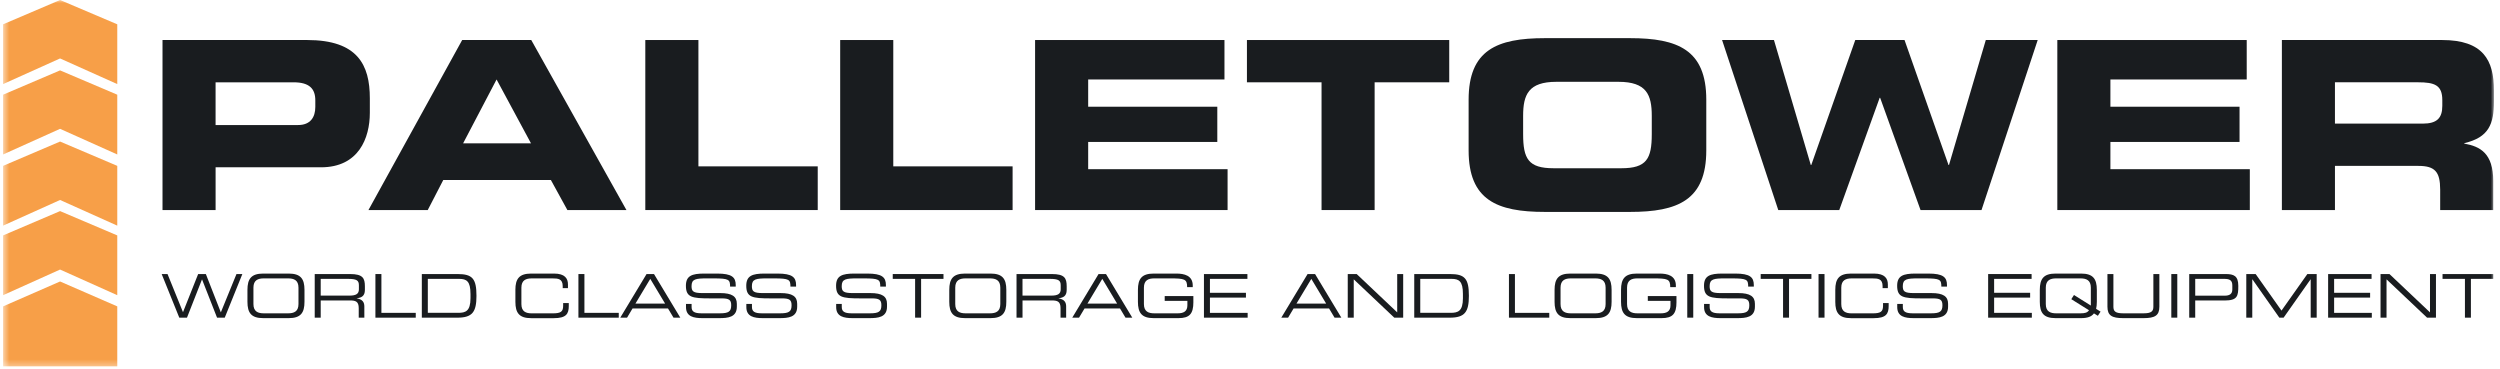
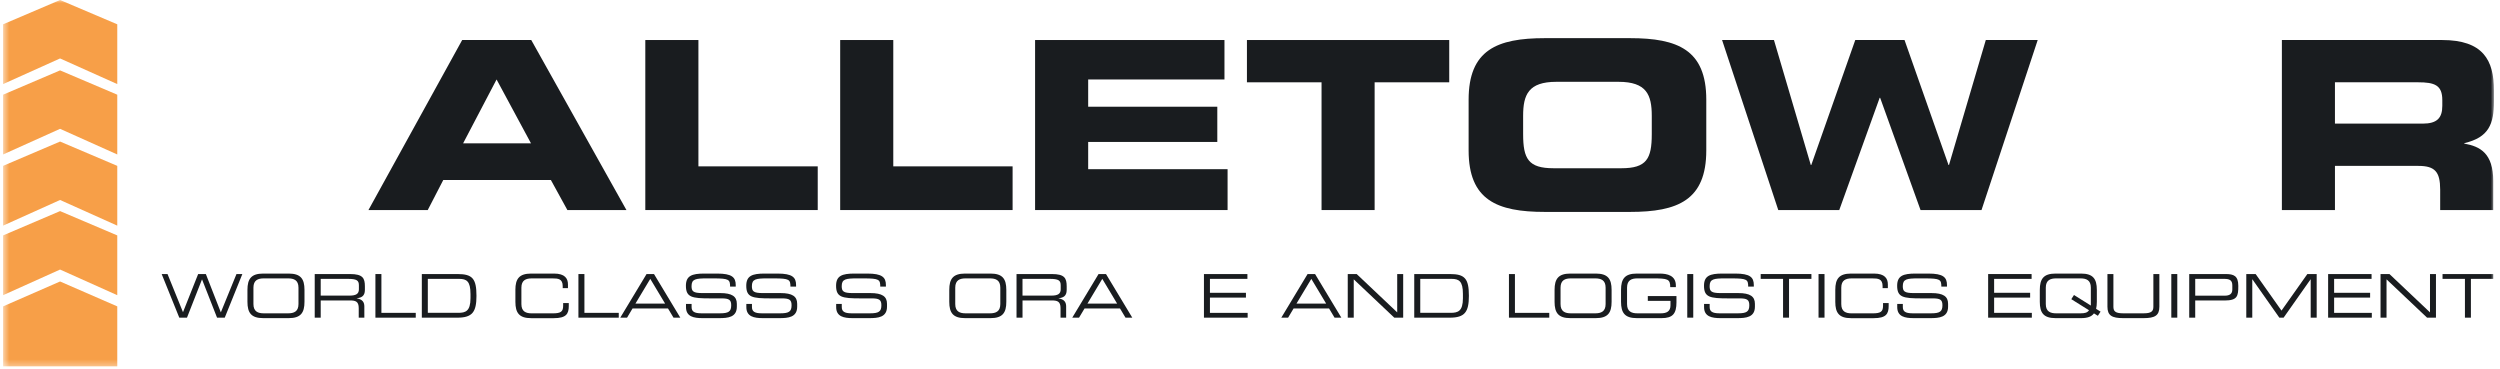
<svg xmlns="http://www.w3.org/2000/svg" width="407" height="60" viewBox="0 0 407 60" fill="none">
  <g clip-path="url(#clip0_123_4064)">
    <mask id="mask0_123_4064" style="mask-type:luminance" maskUnits="userSpaceOnUse" x="0" y="-1" width="407" height="61">
      <path d="M406.018 -0H0.497V59.687H406.018V-0Z" fill="white" />
    </mask>
    <g mask="url(#mask0_123_4064)">
-       <path d="M26.457 6.516H50.01C58.224 6.516 60.209 10.568 60.209 15.997V18.367C60.209 22.497 58.379 27.236 52.267 27.236H35.099V34.194H26.457V6.516ZM35.099 20.356H48.53C50.556 20.356 51.333 19.057 51.333 17.412V16.343C51.333 14.47 50.398 13.399 47.789 13.399H35.096V20.356H35.099Z" fill="#191C1F" />
      <path fill-rule="evenodd" clip-rule="evenodd" d="M9.778 34.367L0.497 38.326V48.058L9.778 43.882L19.092 48.058V38.326L9.778 34.367Z" fill="#F79F48" />
      <path fill-rule="evenodd" clip-rule="evenodd" d="M9.778 45.825L0.497 49.88V59.687H19.092V49.88L9.778 45.825Z" fill="#F79F48" />
      <path fill-rule="evenodd" clip-rule="evenodd" d="M9.778 23.044L0.497 27.003V36.735L9.778 32.556L19.092 36.735V27.003L9.778 23.044Z" fill="#F79F48" />
      <path fill-rule="evenodd" clip-rule="evenodd" d="M9.778 11.458L0.497 15.417V25.149L9.778 20.973L19.092 25.149V15.417L9.778 11.458Z" fill="#F79F48" />
      <path fill-rule="evenodd" clip-rule="evenodd" d="M9.778 -0L0.497 3.959V13.691L9.778 9.515L19.092 13.691V3.959L9.778 -0Z" fill="#F79F48" />
      <path d="M75.238 6.516H86.489L101.984 34.196H92.37L89.683 29.303H72.165L69.636 34.196H59.983L75.243 6.516H75.238ZM75.392 23.339H86.448L80.843 12.938L75.392 23.339Z" fill="#191C1F" />
      <path d="M105.06 6.516H113.702V27.084H133.126V34.196H105.057V6.516H105.06Z" fill="#191C1F" />
      <path d="M136.785 6.516H145.426V27.084H164.851V34.196H136.782V6.516H136.785Z" fill="#191C1F" />
      <path d="M168.509 6.516H199.343V12.938H177.155V17.374H198.177V23.109H177.155V27.544H199.85V34.196H168.512V6.516H168.509Z" fill="#191C1F" />
      <path d="M203.004 6.516H235.935V13.399H223.789V34.196H215.148V13.399H203.001V6.516H203.004Z" fill="#191C1F" />
      <path d="M239.091 16.227C239.091 8.122 243.722 6.211 251.508 6.211H265.365C273.15 6.211 277.783 8.122 277.783 16.227V24.484C277.783 32.589 273.15 34.5 265.365 34.5H251.508C243.722 34.5 239.091 32.589 239.091 24.484V16.227ZM247.966 21.848C247.966 25.861 248.823 27.39 252.91 27.39H263.965C268.052 27.39 268.909 25.861 268.909 21.848V18.866C268.909 15.426 268.052 13.32 263.498 13.32H253.376C248.822 13.32 247.965 15.423 247.965 18.866L247.966 21.848Z" fill="#191C1F" />
      <path d="M280.354 6.516H288.8L294.796 26.857H294.877L302.038 6.516H310.057L317.218 26.857H317.296L323.289 6.516H331.738L322.59 34.196H312.664L306.086 15.921H306.01L299.431 34.196H289.502L280.354 6.516Z" fill="#191C1F" />
-       <path d="M334.933 6.516H365.765V12.938H343.574V17.374H364.597V23.109H343.574V27.544H366.27V34.196H334.933V6.516Z" fill="#191C1F" />
      <path d="M371.487 6.516H397.568C404.226 6.516 406.018 9.767 406.018 14.735V16.494C406.018 20.202 405.161 22.383 401.19 23.301V23.377C403.761 23.834 405.902 24.944 405.902 29.493V34.196H397.261V30.87C397.261 27.964 396.404 27.008 393.716 27.008H380.131V34.196H371.49V6.516H371.487ZM380.129 20.126H394.416C396.753 20.126 397.608 19.209 397.608 17.22V16.302C397.608 13.856 396.361 13.396 393.637 13.396H380.129V20.124V20.126Z" fill="#191C1F" />
      <path d="M26.318 44.615H27.274L29.791 50.824L32.259 44.615H33.513L35.952 50.853L38.498 44.615H39.454L36.589 51.714H35.335L32.888 45.476L30.441 51.714H29.187L26.321 44.615H26.318Z" fill="#191C1F" />
      <path d="M40.284 47.194C40.284 45.4 40.901 44.537 42.852 44.537H47.002C48.953 44.537 49.57 45.4 49.57 47.194V49.135C49.57 50.929 48.953 51.792 47.002 51.792H42.852C40.901 51.792 40.284 50.929 40.284 49.135V47.194ZM48.592 46.832C48.592 45.595 47.837 45.322 46.9 45.322H42.951C42.017 45.322 41.259 45.595 41.259 46.832V49.5C41.259 50.737 42.014 51.01 42.951 51.01H46.9C47.834 51.01 48.592 50.737 48.592 49.5V46.832Z" fill="#191C1F" />
      <path d="M51.233 44.615H56.995C59.076 44.615 59.404 45.292 59.404 46.626V47.205C59.404 48.207 58.828 48.48 58.081 48.55V48.569C59.076 48.745 59.315 49.257 59.315 49.904V51.717H58.401V50.158C58.401 49.051 57.852 48.913 56.968 48.913H52.212V51.717H51.236V44.618L51.233 44.615ZM56.885 48.126C57.971 48.126 58.428 47.841 58.428 47.097V46.45C58.428 45.655 58.081 45.4 56.648 45.4H52.212V48.126H56.888H56.885Z" fill="#191C1F" />
      <path d="M61.118 44.615H62.093V50.932H67.685V51.717H61.118V44.618V44.615Z" fill="#191C1F" />
      <path d="M68.673 44.615H74.493C76.91 44.615 77.569 45.36 77.569 48.166C77.569 50.775 76.912 51.717 74.466 51.717H68.673V44.618V44.615ZM76.593 47.822C76.593 45.774 75.945 45.4 74.752 45.4H69.649V50.929H74.595C75.78 50.929 76.596 50.675 76.596 48.548V47.822H76.593Z" fill="#191C1F" />
      <path d="M83.904 47.194C83.904 45.4 84.522 44.537 86.473 44.537H90.204C91.976 44.537 92.464 45.352 92.464 46.301V46.91H91.609V46.588C91.609 45.381 90.852 45.324 89.959 45.324H86.575C85.641 45.324 84.883 45.598 84.883 46.835V49.503C84.883 50.74 85.638 51.013 86.575 51.013H89.989C91.303 51.013 91.681 50.74 91.681 49.776V49.335H92.596V49.817C92.596 51.102 92.177 51.798 90.157 51.798H86.475C84.525 51.798 83.907 50.935 83.907 49.14V47.2L83.904 47.194Z" fill="#191C1F" />
      <path d="M94.167 44.615H95.143V50.932H100.734V51.717H94.167V44.618V44.615Z" fill="#191C1F" />
      <path d="M105.256 44.615H106.471L110.751 51.714H109.646L108.75 50.215H102.98L102.085 51.714H100.979L105.259 44.615H105.256ZM105.862 45.4L103.446 49.43H108.282L105.865 45.4H105.862Z" fill="#191C1F" />
      <path d="M111.677 49.479H112.592V49.979C112.592 50.675 112.969 51.008 114.185 51.008H117.21C118.624 51.008 119.04 50.713 119.04 49.695C119.04 48.802 118.682 48.577 117.469 48.577H115.618C112.641 48.577 111.666 48.402 111.666 46.518C111.666 44.9 112.641 44.537 114.65 44.537H116.75C119.167 44.537 119.776 45.146 119.776 46.41V46.656H118.861C118.842 45.528 118.723 45.322 116.166 45.322H115.13C113.25 45.322 112.584 45.419 112.584 46.586C112.584 47.427 112.851 47.714 114.375 47.714H117.26C119.161 47.714 119.958 48.253 119.958 49.46V49.92C119.958 51.665 118.506 51.792 117.062 51.792H114.355C112.934 51.792 111.68 51.546 111.68 49.998V49.479H111.677Z" fill="#191C1F" />
      <path d="M121.504 49.479H122.418V49.979C122.418 50.675 122.796 51.008 124.011 51.008H127.037C128.45 51.008 128.867 50.713 128.867 49.695C128.867 48.802 128.508 48.577 127.296 48.577H125.444C122.468 48.577 121.492 48.402 121.492 46.518C121.492 44.9 122.468 44.537 124.477 44.537H126.577C128.993 44.537 129.6 45.146 129.6 46.41V46.656H128.685C128.665 45.528 128.544 45.322 125.987 45.322H124.953C123.074 45.322 122.407 45.419 122.407 46.586C122.407 47.427 122.677 47.714 124.199 47.714H127.084C128.985 47.714 129.781 48.253 129.781 49.46V49.92C129.781 51.665 128.329 51.792 126.885 51.792H124.179C122.757 51.792 121.504 51.546 121.504 49.998V49.479Z" fill="#191C1F" />
      <path d="M136.125 49.479H137.04V49.979C137.04 50.675 137.417 51.008 138.632 51.008H141.658C143.072 51.008 143.488 50.713 143.488 49.695C143.488 48.802 143.13 48.577 141.917 48.577H140.065C137.089 48.577 136.114 48.402 136.114 46.518C136.114 44.9 137.089 44.537 139.098 44.537H141.198C143.614 44.537 144.224 45.146 144.224 46.41V46.656H143.309C143.289 45.528 143.171 45.322 140.611 45.322H139.577C137.698 45.322 137.031 45.419 137.031 46.586C137.031 47.427 137.301 47.714 138.823 47.714H141.708C143.609 47.714 144.405 48.253 144.405 49.46V49.92C144.405 51.665 142.953 51.792 141.509 51.792H138.803C137.381 51.792 136.128 51.546 136.128 49.998V49.479H136.125Z" fill="#191C1F" />
-       <path d="M148.983 45.4H145.34V44.615H153.599V45.4H149.956V51.714H148.98V45.4H148.983Z" fill="#191C1F" />
      <path d="M154.541 47.194C154.541 45.4 155.159 44.537 157.11 44.537H161.259C163.211 44.537 163.828 45.4 163.828 47.194V49.135C163.828 50.929 163.211 51.792 161.259 51.792H157.11C155.159 51.792 154.541 50.929 154.541 49.135V47.194ZM162.85 46.832C162.85 45.595 162.094 45.322 161.158 45.322H157.206C156.272 45.322 155.514 45.595 155.514 46.832V49.5C155.514 50.737 156.269 51.01 157.206 51.01H161.158C162.092 51.01 162.85 50.737 162.85 49.5V46.832Z" fill="#191C1F" />
      <path d="M165.487 44.615H171.25C173.33 44.615 173.657 45.292 173.657 46.626V47.205C173.657 48.207 173.082 48.48 172.335 48.55V48.569C173.33 48.745 173.569 49.257 173.569 49.904V51.717H172.655V50.158C172.655 49.051 172.108 48.913 171.221 48.913H166.466V51.717H165.49V44.618L165.487 44.615ZM171.139 48.126C172.225 48.126 172.682 47.841 172.682 47.097V46.45C172.682 45.655 172.335 45.4 170.903 45.4H166.463V48.126H171.139Z" fill="#191C1F" />
      <path d="M178.844 44.615H180.057L184.335 51.714H183.231L182.335 50.215H176.566L175.669 51.714H174.565L178.844 44.615ZM179.45 45.4L177.033 49.43H181.869L179.453 45.4H179.45Z" fill="#191C1F" />
-       <path d="M194.282 49.175C194.282 51.108 193.645 51.792 191.843 51.792H187.822C185.871 51.792 185.254 50.929 185.254 49.135V47.194C185.254 45.4 185.871 44.537 187.822 44.537H191.504C192.796 44.537 194.179 44.851 194.179 46.488V46.743H193.265C193.265 45.419 192.856 45.322 190.449 45.322H187.922C186.987 45.322 186.23 45.595 186.23 46.832V49.5C186.23 50.737 186.984 51.01 187.922 51.01H191.733C192.707 51.01 193.306 50.678 193.306 49.698V48.981H189.614V48.196H194.279V49.175H194.282Z" fill="#191C1F" />
      <path d="M196.005 44.615H203.078V45.4H196.978V47.666H202.839V48.45H196.978V50.932H203.118V51.717H196.002V44.618L196.005 44.615Z" fill="#191C1F" />
      <path d="M212.878 44.615H214.093L218.37 51.714H217.264L216.369 50.215H210.598L209.703 51.714H208.597L212.874 44.615H212.878ZM213.483 45.4L211.064 49.43H215.9L213.483 45.4Z" fill="#191C1F" />
      <path d="M219.416 44.615H220.869L227.465 50.853V44.615H228.438V51.714H226.987L220.389 45.476V51.714H219.413V44.615H219.416Z" fill="#191C1F" />
      <path d="M230.239 44.615H236.059C238.479 44.615 239.135 45.36 239.135 48.166C239.135 50.775 238.479 51.717 236.032 51.717H230.239V44.618V44.615ZM238.162 47.822C238.162 45.774 237.514 45.4 236.32 45.4H231.218V50.929H236.163C237.348 50.929 238.164 50.675 238.164 48.548L238.162 47.822Z" fill="#191C1F" />
      <path d="M245.658 44.615H246.631V50.932H252.222V51.717H245.656V44.618L245.658 44.615Z" fill="#191C1F" />
      <path d="M253.084 47.194C253.084 45.4 253.702 44.537 255.652 44.537H259.799C261.751 44.537 262.369 45.4 262.369 47.194V49.135C262.369 50.929 261.751 51.792 259.799 51.792H255.652C253.702 51.792 253.084 50.929 253.084 49.135V47.194ZM261.393 46.832C261.393 45.595 260.636 45.322 259.701 45.322H255.749C254.816 45.322 254.057 45.595 254.057 46.832V49.5C254.057 50.737 254.813 51.01 255.749 51.01H259.701C260.636 51.01 261.393 50.737 261.393 49.5V46.832Z" fill="#191C1F" />
      <path d="M272.931 49.175C272.931 51.108 272.294 51.792 270.493 51.792H266.471C264.521 51.792 263.904 50.929 263.904 49.135V47.194C263.904 45.4 264.521 44.537 266.471 44.537H270.154C271.445 44.537 272.83 44.851 272.83 46.488V46.743H271.914C271.914 45.419 271.507 45.322 269.098 45.322H266.571C265.637 45.322 264.883 45.595 264.883 46.832V49.5C264.883 50.737 265.637 51.01 266.571 51.01H270.382C271.358 51.01 271.955 50.678 271.955 49.698V48.981H268.263V48.196H272.928V49.175H272.931Z" fill="#191C1F" />
      <path d="M274.686 44.615H275.662V51.714H274.686V44.615Z" fill="#191C1F" />
      <path d="M277.42 49.479H278.334V49.979C278.334 50.675 278.714 51.008 279.928 51.008H282.953C284.366 51.008 284.786 50.713 284.786 49.695C284.786 48.802 284.426 48.577 283.212 48.577H281.36C278.386 48.577 277.411 48.402 277.411 46.518C277.411 44.9 278.386 44.537 280.395 44.537H282.496C284.914 44.537 285.521 45.146 285.521 46.41V46.656H284.607C284.586 45.528 284.466 45.322 281.911 45.322H280.875C278.993 45.322 278.329 45.419 278.329 46.586C278.329 47.427 278.597 47.714 280.121 47.714H283.006C284.903 47.714 285.7 48.253 285.7 49.46V49.92C285.7 51.665 284.247 51.792 282.804 51.792H280.099C278.676 51.792 277.422 51.546 277.422 49.998V49.479H277.42Z" fill="#191C1F" />
      <path d="M290.281 45.4H286.641V44.615H294.899V45.4H291.255V51.714H290.281V45.4Z" fill="#191C1F" />
      <path d="M296.058 44.615H297.031V51.714H296.058V44.615Z" fill="#191C1F" />
      <path d="M298.785 47.194C298.785 45.4 299.401 44.537 301.352 44.537H305.083C306.856 44.537 307.343 45.352 307.343 46.301V46.91H306.486V46.588C306.486 45.381 305.731 45.324 304.836 45.324H301.452C300.518 45.324 299.76 45.598 299.76 46.835V49.503C299.76 50.74 300.518 51.013 301.452 51.013H304.866C306.181 51.013 306.558 50.74 306.558 49.776V49.335H307.473V49.817C307.473 51.102 307.054 51.798 305.034 51.798H301.352C299.401 51.798 298.785 50.935 298.785 49.14V47.2V47.194Z" fill="#191C1F" />
      <path d="M308.865 49.479H309.781V49.979C309.781 50.675 310.158 51.008 311.371 51.008H314.397C315.81 51.008 316.228 50.713 316.228 49.695C316.228 48.802 315.87 48.577 314.655 48.577H312.806C309.83 48.577 308.857 48.402 308.857 46.518C308.857 44.9 309.83 44.537 311.842 44.537H313.942C316.361 44.537 316.968 45.146 316.968 46.41V46.656H316.052C316.033 45.528 315.914 45.322 313.358 45.322H312.322C310.441 45.322 309.775 45.419 309.775 46.586C309.775 47.427 310.045 47.714 311.569 47.714H314.454C316.355 47.714 317.148 48.253 317.148 49.46V49.92C317.148 51.665 315.697 51.792 314.253 51.792H311.547C310.123 51.792 308.869 51.546 308.869 49.998V49.479H308.865Z" fill="#191C1F" />
      <path d="M323.669 44.615H330.745V45.4H324.643V47.666H330.506V48.45H324.643V50.932H330.783V51.717H323.669V44.618V44.615Z" fill="#191C1F" />
      <path d="M340.896 51.019C340.519 51.538 339.86 51.792 338.797 51.792H334.647C332.695 51.792 332.08 50.929 332.08 49.135V47.194C332.08 45.4 332.698 44.537 334.647 44.537H338.797C340.747 44.537 341.365 45.4 341.365 47.194V49.135C341.365 49.576 341.323 49.96 341.246 50.282L341.971 50.734L341.532 51.411L340.896 51.019ZM340.389 46.832C340.389 45.595 339.633 45.322 338.697 45.322H334.748C333.813 45.322 333.056 45.595 333.056 46.832V49.5C333.056 50.737 333.813 51.01 334.748 51.01H338.697C339.443 51.01 339.811 50.902 340.091 50.51L337.206 48.705L337.644 48.028L340.389 49.744V46.832Z" fill="#191C1F" />
      <path d="M343.088 44.615H344.062V49.92C344.062 50.607 344.298 51.008 345.624 51.008H349.008C350.33 51.008 350.569 50.605 350.569 49.92V44.615H351.545V49.931C351.545 51.373 350.81 51.792 348.977 51.792H345.657C343.824 51.792 343.091 51.37 343.091 49.931V44.615H343.088Z" fill="#191C1F" />
      <path d="M353.49 44.615H354.463V51.714H353.49V44.615Z" fill="#191C1F" />
      <path d="M356.405 44.615H362.334C363.646 44.615 364.396 44.892 364.396 46.548C364.396 48.204 364.267 48.921 362.147 48.921H357.381V51.717H356.405V44.618V44.615ZM363.421 46.45C363.421 45.609 362.952 45.4 362.109 45.4H357.382V48.136H362.188C362.966 48.136 363.422 47.86 363.422 47.127V46.45H363.421Z" fill="#191C1F" />
      <path d="M365.695 44.615H367.219L371.426 50.567L375.635 44.615H377.156V51.714H376.18V45.476H376.161L371.773 51.714H371.076L366.69 45.476H366.671V51.714H365.695V44.615Z" fill="#191C1F" />
      <path d="M379.015 44.615H386.091V45.4H379.994V47.666H385.855V48.45H379.994V50.932H386.132V51.717H379.018V44.618L379.015 44.615Z" fill="#191C1F" />
      <path d="M387.554 44.615H389.005L395.603 50.853V44.615H396.575V51.714H395.123L388.527 45.476V51.714H387.551V44.615H387.554Z" fill="#191C1F" />
      <path d="M401.29 45.4H397.646V44.615H405.904V45.4H402.264V51.714H401.291V45.4H401.29Z" fill="#191C1F" />
    </g>
  </g>
  <defs>
    <clipPath id="clip0_123_4064">
      <rect width="405.521" height="59.687" fill="white" transform="translate(0.497 -0)" />
    </clipPath>
  </defs>
</svg>